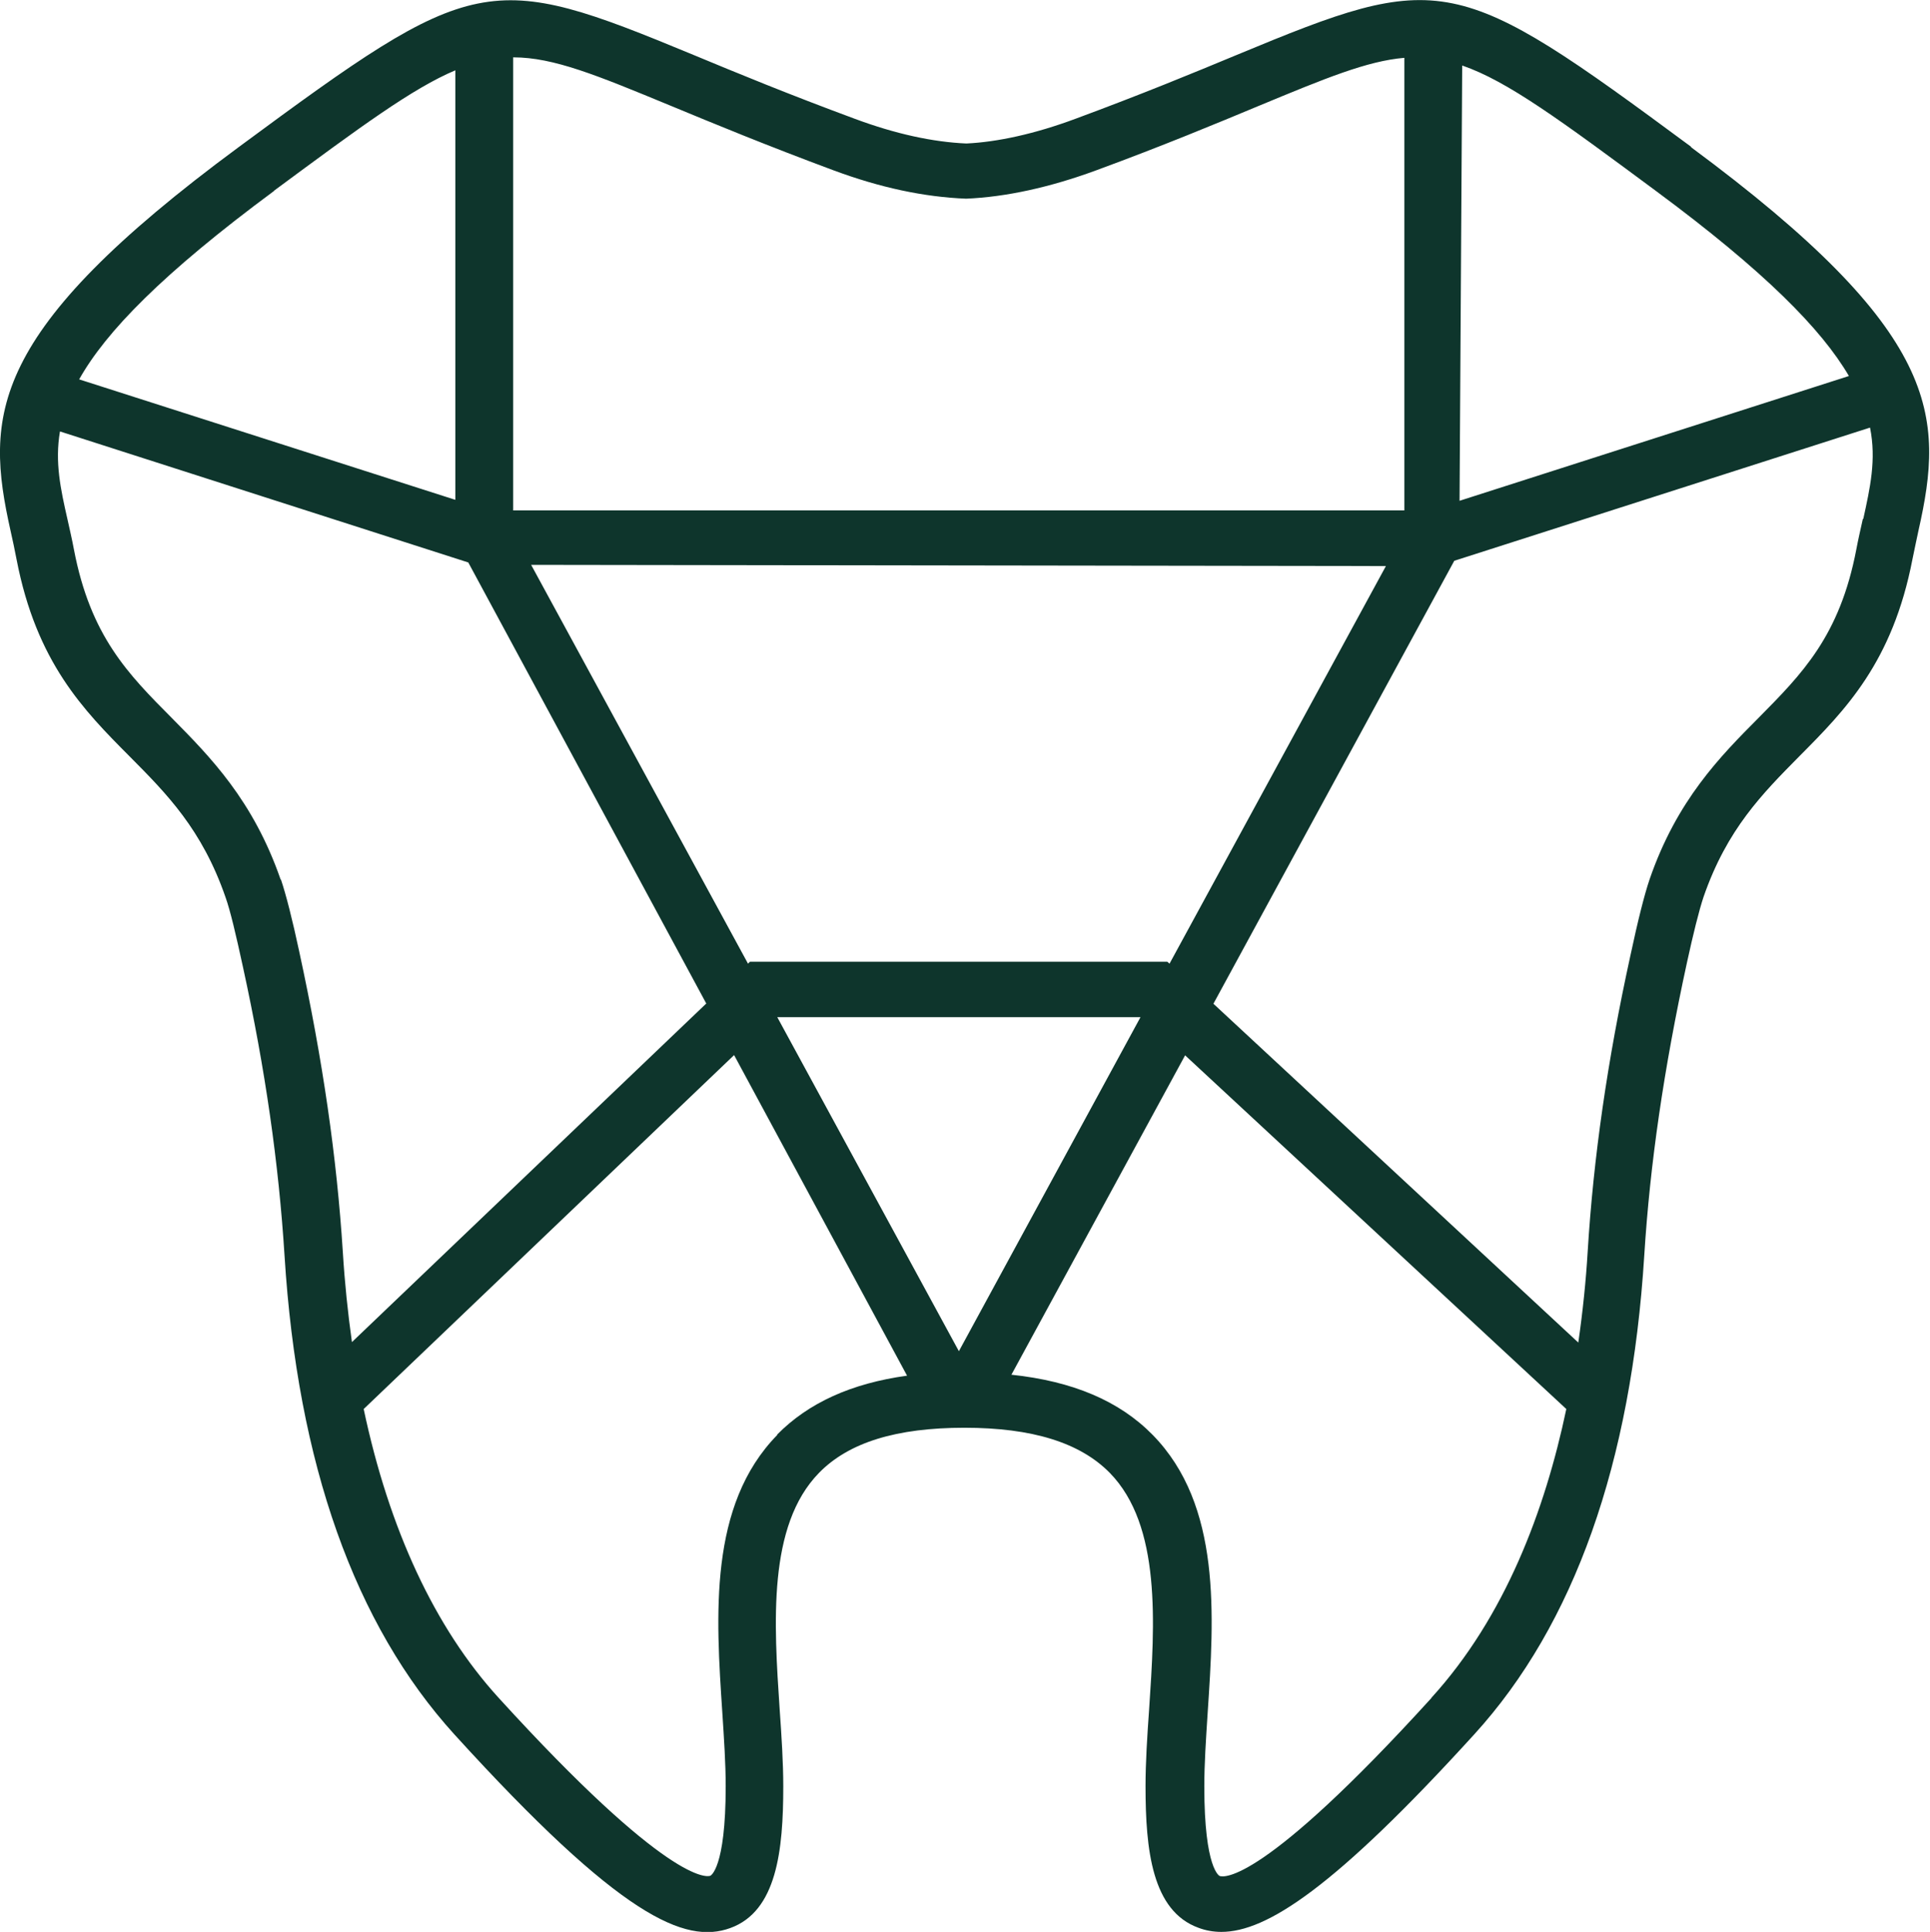
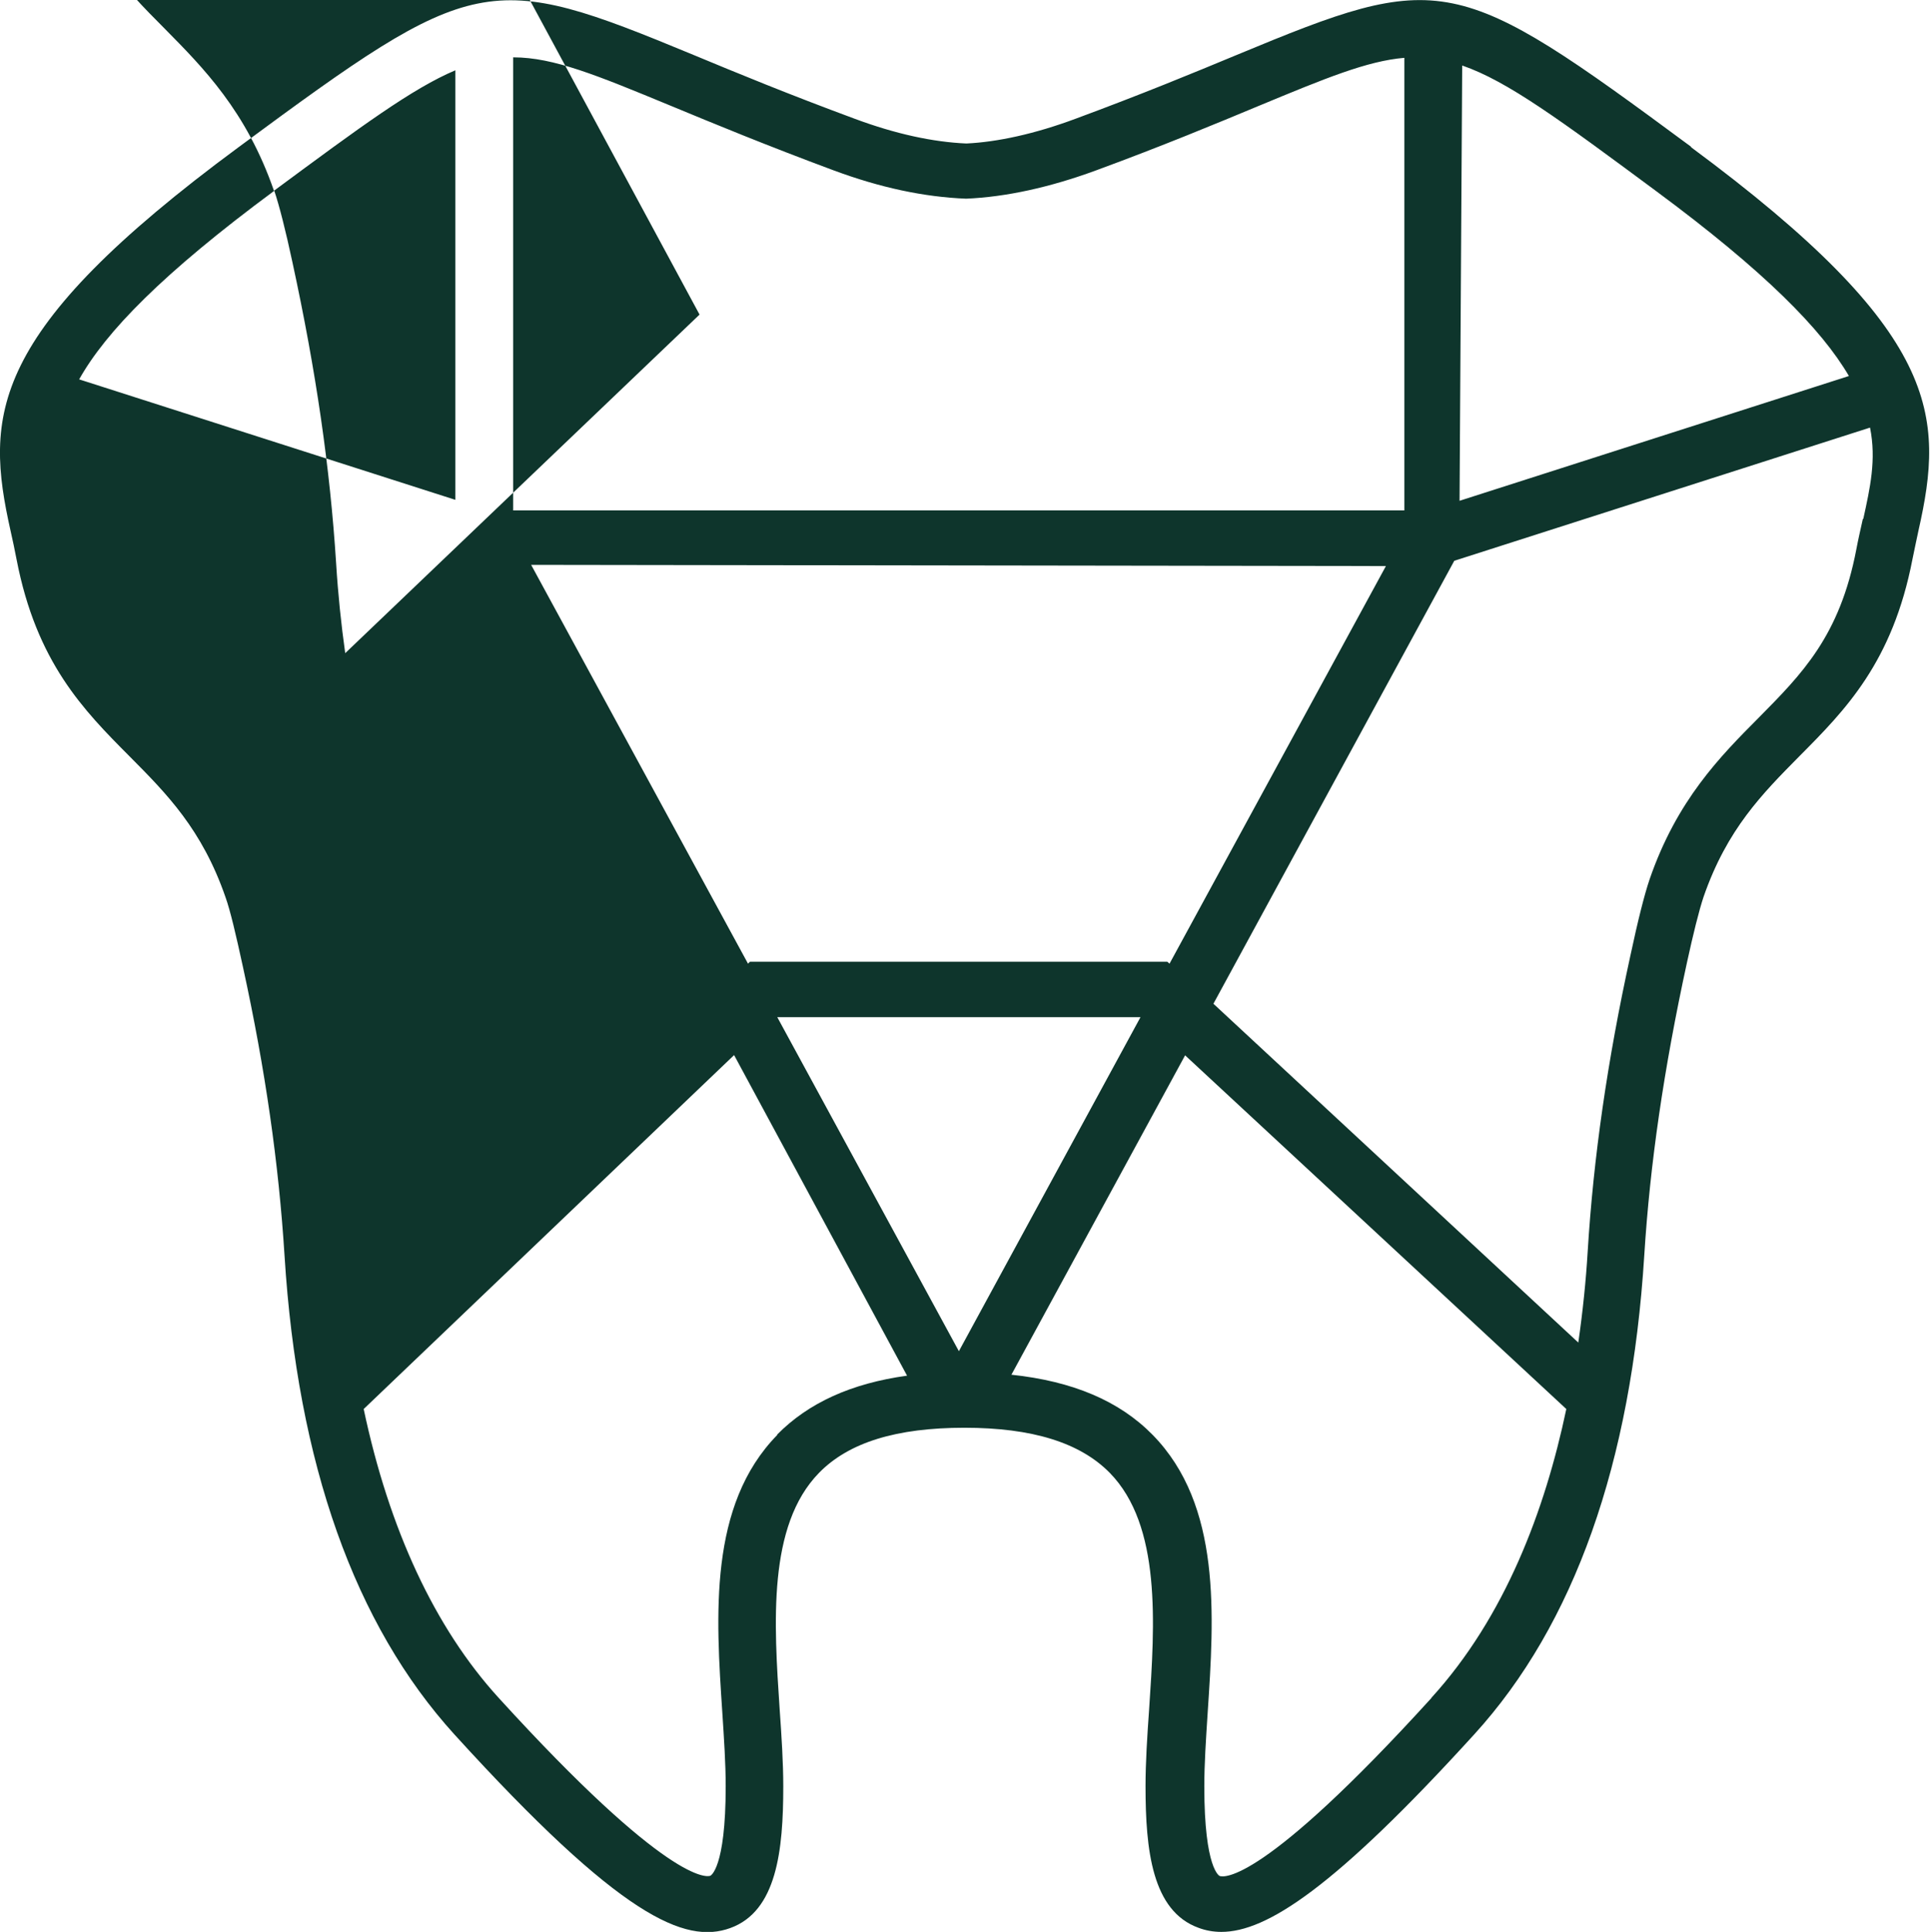
<svg xmlns="http://www.w3.org/2000/svg" id="Capa_1" data-name="Capa 1" viewBox="0 0 80.45 80.51">
  <defs>
    <style>
      .cls-1 {
        fill: #0e352c;
        stroke-width: 0px;
      }
    </style>
  </defs>
-   <path class="cls-1" d="M70.51,6.13c-9.86-7.29-10.39-7.4-18.96-3.84-1.78.74-3.96,1.64-6.72,2.66-1.69.63-3.26.97-4.55,1.03-1.39-.06-2.96-.4-4.65-1.03-2.76-1.02-4.94-1.92-6.72-2.66-8.57-3.55-9.1-3.44-18.96,3.84C-.53,13.86-.63,17.33.44,22.12c.09.39.17.78.25,1.19.83,4.3,2.8,6.29,4.71,8.21,1.55,1.56,3.02,3.04,4,5.87.2.56.43,1.54.73,2.92.93,4.26,1.49,8.19,1.73,12.01.54,8.68,2.93,15.39,7.08,19.96,6.94,7.63,9.62,8.75,11.5,8.07,1.94-.7,2.21-3.24,2.21-5.9,0-.99-.07-2.08-.15-3.21-.24-3.59-.51-7.66,1.64-9.86,1.24-1.27,3.23-1.88,6.06-1.88s4.82.62,6.06,1.88c2.15,2.2,1.88,6.27,1.64,9.85-.08,1.13-.15,2.22-.15,3.21,0,2.65.27,5.2,2.21,5.9.29.11.61.17.95.17,1.87,0,4.69-1.8,10.55-8.24,4.16-4.57,6.54-11.29,7.08-19.96.24-3.81.81-7.74,1.78-12.2.26-1.19.5-2.16.69-2.73.98-2.83,2.45-4.3,4-5.87,1.91-1.92,3.88-3.91,4.71-8.21.08-.41.17-.8.25-1.19,1.08-4.79.97-8.25-9.5-15.99ZM77.07,15.67l-16.23,5.2.11-18.14c1.89.65,4.11,2.29,8.08,5.23,4.54,3.36,6.9,5.76,8.04,7.71ZM48.67,40.08h-17.41l-.08.08-9.04-16.62,35.63.05-9.02,16.57-.09-.08ZM47.54,42.39l-7.57,13.92-7.57-13.92h15.14ZM27.94,4.4c1.81.75,4.01,1.66,6.81,2.7,1.94.72,3.76,1.11,5.52,1.18,1.66-.07,3.49-.47,5.42-1.18,2.8-1.03,5.01-1.95,6.81-2.7,2.75-1.14,4.49-1.86,6.04-1.99v18.86H21.39V2.39s0,0,.01,0c1.68,0,3.49.75,6.54,2.01ZM11.42,7.95c3.61-2.67,5.78-4.27,7.56-5.02v17.9L3.3,15.81c1.11-1.98,3.47-4.41,8.12-7.85ZM11.7,36.66c-1.15-3.32-2.95-5.13-4.54-6.74-1.82-1.83-3.39-3.41-4.08-7.03-.08-.43-.18-.85-.27-1.26-.28-1.23-.53-2.37-.31-3.65l17.02,5.46,9.92,18.38-14.77,14.11c-.17-1.21-.3-2.46-.38-3.76-.25-3.93-.83-7.97-1.82-12.53-.28-1.31-.55-2.37-.76-2.99ZM32.4,59.8c-2.87,2.93-2.56,7.53-2.29,11.58.07,1.08.14,2.12.14,3.06,0,3.46-.64,3.73-.64,3.73-.14.06-1.77.33-8.83-7.42-2.66-2.92-4.56-7.02-5.62-12.03l15.44-14.75,7.21,13.36c-2.32.32-4.11,1.13-5.42,2.46ZM59.67,70.76c-7.05,7.75-8.66,7.48-8.83,7.42,0,0-.64-.27-.64-3.73,0-.95.07-1.98.14-3.07.27-4.06.58-8.65-2.29-11.58-1.39-1.42-3.34-2.24-5.89-2.51l7.24-13.31,15.89,14.74c-.89,4.23-2.56,8.67-5.62,12.03ZM77.65,21.63c-.09.41-.19.83-.27,1.26-.69,3.62-2.27,5.2-4.08,7.03-1.59,1.6-3.4,3.42-4.54,6.73-.21.62-.48,1.68-.8,3.18-.96,4.38-1.54,8.42-1.78,12.34-.07,1.18-.2,2.46-.39,3.78l-15.21-14.12,10.04-18.46,17.33-5.55c.27,1.34,0,2.52-.28,3.8Z" />
+   <path class="cls-1" d="M70.51,6.13c-9.86-7.29-10.39-7.4-18.96-3.84-1.78.74-3.96,1.64-6.72,2.66-1.69.63-3.26.97-4.55,1.03-1.39-.06-2.96-.4-4.65-1.03-2.76-1.02-4.94-1.92-6.72-2.66-8.57-3.55-9.1-3.44-18.96,3.84C-.53,13.86-.63,17.33.44,22.12c.09.39.17.78.25,1.19.83,4.3,2.8,6.29,4.71,8.21,1.55,1.56,3.02,3.04,4,5.87.2.56.43,1.54.73,2.92.93,4.26,1.49,8.19,1.73,12.01.54,8.68,2.93,15.39,7.08,19.96,6.94,7.63,9.62,8.75,11.5,8.07,1.94-.7,2.21-3.24,2.21-5.9,0-.99-.07-2.08-.15-3.21-.24-3.59-.51-7.66,1.64-9.86,1.24-1.27,3.23-1.88,6.06-1.88s4.82.62,6.06,1.88c2.15,2.2,1.88,6.27,1.64,9.85-.08,1.13-.15,2.22-.15,3.21,0,2.65.27,5.2,2.21,5.9.29.11.61.17.95.17,1.87,0,4.69-1.8,10.55-8.24,4.16-4.57,6.54-11.29,7.08-19.96.24-3.81.81-7.74,1.78-12.2.26-1.19.5-2.16.69-2.73.98-2.83,2.45-4.3,4-5.87,1.91-1.92,3.88-3.91,4.71-8.21.08-.41.17-.8.25-1.19,1.08-4.79.97-8.25-9.5-15.99ZM77.07,15.67l-16.23,5.2.11-18.14c1.89.65,4.11,2.29,8.08,5.23,4.54,3.36,6.9,5.76,8.04,7.71ZM48.67,40.08h-17.41l-.08.08-9.04-16.62,35.63.05-9.02,16.57-.09-.08ZM47.54,42.39l-7.57,13.92-7.57-13.92h15.14ZM27.94,4.4c1.81.75,4.01,1.66,6.81,2.7,1.94.72,3.76,1.11,5.52,1.18,1.66-.07,3.49-.47,5.42-1.18,2.8-1.03,5.01-1.95,6.81-2.7,2.75-1.14,4.49-1.86,6.04-1.99v18.86H21.39V2.39s0,0,.01,0c1.68,0,3.49.75,6.54,2.01ZM11.42,7.95c3.61-2.67,5.78-4.27,7.56-5.02v17.9L3.3,15.81c1.11-1.98,3.47-4.41,8.12-7.85Zc-1.15-3.32-2.95-5.13-4.54-6.74-1.82-1.83-3.39-3.41-4.08-7.03-.08-.43-.18-.85-.27-1.26-.28-1.23-.53-2.37-.31-3.65l17.02,5.46,9.92,18.38-14.77,14.11c-.17-1.21-.3-2.46-.38-3.76-.25-3.93-.83-7.97-1.82-12.53-.28-1.31-.55-2.37-.76-2.99ZM32.4,59.8c-2.87,2.93-2.56,7.53-2.29,11.58.07,1.08.14,2.12.14,3.06,0,3.46-.64,3.73-.64,3.73-.14.06-1.77.33-8.83-7.42-2.66-2.92-4.56-7.02-5.62-12.03l15.44-14.75,7.21,13.36c-2.32.32-4.11,1.13-5.42,2.46ZM59.67,70.76c-7.05,7.75-8.66,7.48-8.83,7.42,0,0-.64-.27-.64-3.73,0-.95.07-1.98.14-3.07.27-4.06.58-8.65-2.29-11.58-1.39-1.42-3.34-2.24-5.89-2.51l7.24-13.31,15.89,14.74c-.89,4.23-2.56,8.67-5.62,12.03ZM77.65,21.63c-.09.41-.19.83-.27,1.26-.69,3.62-2.27,5.2-4.08,7.03-1.59,1.6-3.4,3.42-4.54,6.73-.21.62-.48,1.68-.8,3.18-.96,4.38-1.54,8.42-1.78,12.34-.07,1.18-.2,2.46-.39,3.78l-15.21-14.12,10.04-18.46,17.33-5.55c.27,1.34,0,2.52-.28,3.8Z" />
</svg>